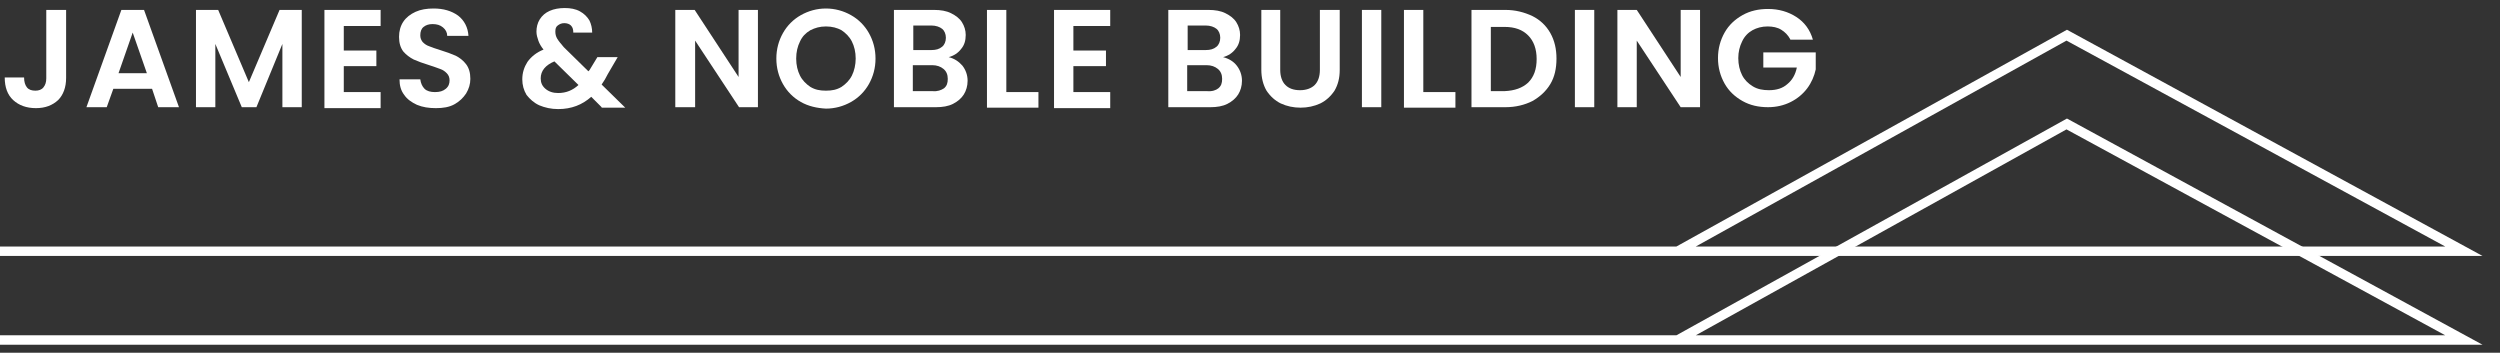
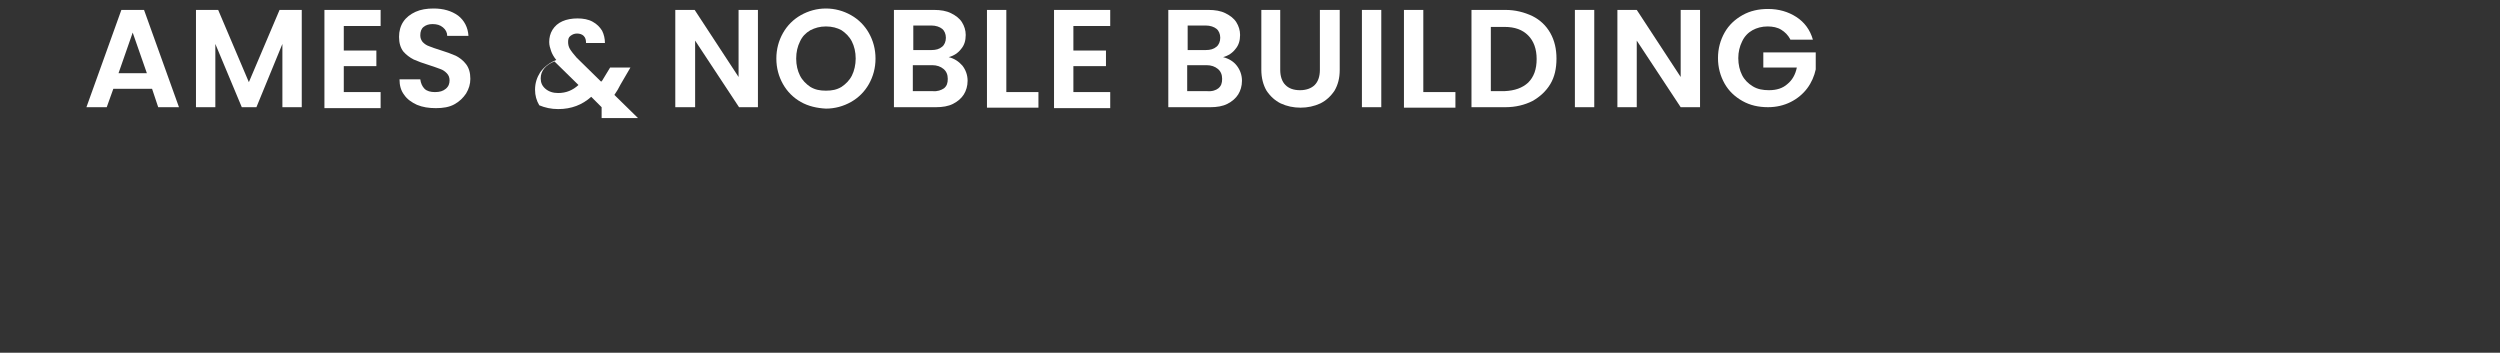
<svg xmlns="http://www.w3.org/2000/svg" version="1.1" id="Layer_1" x="0px" y="0px" viewBox="0 0 529.4 74.7" style="enable-background:new 0 0 529.4 74.7;" xml:space="preserve">
  <rect x="0" y="0" width="529.4" height="74.7" fill="#333333" stroke="none" />
  <style type="text/css">
	.st0{fill:#FFFFFF;}
</style>
  <g>
    <g>
-       <path class="st0" d="M14,2.1v14.4c0,2-0.6,3.6-1.7,4.7c-1.2,1.1-2.7,1.7-4.7,1.7c-2,0-3.6-0.6-4.8-1.7c-1.2-1.1-1.8-2.7-1.8-4.8    h4.1c0,0.9,0.2,1.6,0.6,2.1s1,0.7,1.8,0.7c0.7,0,1.3-0.2,1.7-0.7c0.4-0.5,0.6-1.1,0.6-1.9V2.1H14z" />
      <path class="st0" d="M32.2,18.8H24l-1.4,3.9h-4.3l7.4-20.6h4.8l7.4,20.6h-4.4L32.2,18.8z M31.1,15.5l-3-8.6l-3,8.6H31.1z" />
      <path class="st0" d="M63.9,2.1v20.6h-4.1V9.3l-5.5,13.4h-3.1L45.6,9.3v13.4h-4.1V2.1h4.7l6.5,15.3l6.5-15.3H63.9z" />
      <path class="st0" d="M72.8,5.5v5.2h6.9v3.3h-6.9v5.5h7.8v3.4H68.7V2.1h11.9v3.4H72.8z" />
      <path class="st0" d="M88.3,22.2c-1.1-0.5-2.1-1.2-2.7-2.1c-0.7-0.9-1-2-1-3.3H89c0.1,0.8,0.4,1.5,0.9,2c0.5,0.5,1.3,0.7,2.2,0.7    c1,0,1.7-0.2,2.3-0.7c0.6-0.5,0.8-1.1,0.8-1.8c0-0.6-0.2-1.1-0.6-1.5c-0.4-0.4-0.8-0.7-1.4-0.9c-0.6-0.2-1.3-0.5-2.3-0.8    c-1.3-0.4-2.4-0.8-3.3-1.2c-0.8-0.4-1.6-1-2.2-1.7c-0.6-0.8-0.9-1.8-0.9-3.1c0-1.2,0.3-2.3,0.9-3.2c0.6-0.9,1.5-1.6,2.6-2.1    c1.1-0.5,2.4-0.7,3.8-0.7c2.1,0,3.8,0.5,5.2,1.5c1.3,1,2.1,2.5,2.2,4.3h-4.5c0-0.7-0.3-1.3-0.9-1.8s-1.3-0.7-2.2-0.7    c-0.8,0-1.4,0.2-1.9,0.6c-0.5,0.4-0.7,1-0.7,1.8c0,0.6,0.2,1,0.5,1.4c0.4,0.4,0.8,0.7,1.4,0.9c0.5,0.2,1.3,0.5,2.3,0.8    c1.3,0.4,2.4,0.8,3.3,1.2c0.8,0.4,1.6,1,2.2,1.8c0.6,0.8,0.9,1.8,0.9,3.1c0,1.1-0.3,2.1-0.9,3.1c-0.6,0.9-1.4,1.7-2.5,2.3    c-1.1,0.6-2.4,0.8-3.9,0.8C90.8,22.9,89.5,22.7,88.3,22.2z" />
-       <path class="st0" d="M127.4,22.7l-2.2-2.2c-1.9,1.7-4.2,2.6-7,2.6c-1.5,0-2.8-0.3-4-0.8c-1.1-0.5-2-1.3-2.7-2.2    c-0.6-1-0.9-2.1-0.9-3.3c0-1.4,0.4-2.6,1.1-3.7c0.8-1.1,1.9-2,3.4-2.6c-0.5-0.6-0.9-1.3-1.1-1.9s-0.4-1.2-0.4-1.9    c0-0.9,0.2-1.8,0.7-2.6c0.5-0.8,1.2-1.4,2.1-1.8c0.9-0.4,2-0.6,3.2-0.6c1.2,0,2.3,0.2,3.2,0.7c0.9,0.5,1.5,1.1,2,1.9    c0.4,0.8,0.6,1.7,0.6,2.6h-4c0-0.6-0.1-1.1-0.5-1.5c-0.3-0.3-0.8-0.5-1.4-0.5c-0.6,0-1,0.2-1.4,0.5s-0.5,0.7-0.5,1.3    c0,0.5,0.1,1,0.4,1.5c0.3,0.5,0.8,1.1,1.4,1.8l5.2,5.1c0,0,0.1-0.1,0.1-0.1c0,0,0-0.1,0.1-0.1l1.7-2.8h4.3l-2.1,3.6    c-0.4,0.8-0.8,1.5-1.3,2.2l5,4.9H127.4z M122.5,18l-5.1-5c-1.9,0.8-2.9,2-2.9,3.6c0,0.9,0.3,1.6,1,2.2c0.7,0.6,1.6,0.9,2.7,0.9    C119.9,19.7,121.3,19.1,122.5,18z" />
+       <path class="st0" d="M127.4,22.7l-2.2-2.2c-1.9,1.7-4.2,2.6-7,2.6c-1.5,0-2.8-0.3-4-0.8c-0.6-1-0.9-2.1-0.9-3.3c0-1.4,0.4-2.6,1.1-3.7c0.8-1.1,1.9-2,3.4-2.6c-0.5-0.6-0.9-1.3-1.1-1.9s-0.4-1.2-0.4-1.9    c0-0.9,0.2-1.8,0.7-2.6c0.5-0.8,1.2-1.4,2.1-1.8c0.9-0.4,2-0.6,3.2-0.6c1.2,0,2.3,0.2,3.2,0.7c0.9,0.5,1.5,1.1,2,1.9    c0.4,0.8,0.6,1.7,0.6,2.6h-4c0-0.6-0.1-1.1-0.5-1.5c-0.3-0.3-0.8-0.5-1.4-0.5c-0.6,0-1,0.2-1.4,0.5s-0.5,0.7-0.5,1.3    c0,0.5,0.1,1,0.4,1.5c0.3,0.5,0.8,1.1,1.4,1.8l5.2,5.1c0,0,0.1-0.1,0.1-0.1c0,0,0-0.1,0.1-0.1l1.7-2.8h4.3l-2.1,3.6    c-0.4,0.8-0.8,1.5-1.3,2.2l5,4.9H127.4z M122.5,18l-5.1-5c-1.9,0.8-2.9,2-2.9,3.6c0,0.9,0.3,1.6,1,2.2c0.7,0.6,1.6,0.9,2.7,0.9    C119.9,19.7,121.3,19.1,122.5,18z" />
      <path class="st0" d="M160.6,22.7h-4.1l-9.3-14.1v14.1H143V2.1h4.1l9.3,14.2V2.1h4.1V22.7z" />
      <path class="st0" d="M169.6,21.6c-1.6-0.9-2.9-2.2-3.8-3.8c-0.9-1.6-1.4-3.4-1.4-5.4c0-2,0.5-3.8,1.4-5.4c0.9-1.6,2.2-2.9,3.8-3.8    c1.6-0.9,3.4-1.4,5.3-1.4c1.9,0,3.7,0.5,5.3,1.4c1.6,0.9,2.9,2.2,3.8,3.8c0.9,1.6,1.4,3.4,1.4,5.4c0,2-0.5,3.8-1.4,5.4    c-0.9,1.6-2.2,2.9-3.8,3.8c-1.6,0.9-3.4,1.4-5.3,1.4C173,22.9,171.2,22.5,169.6,21.6z M178.2,18.4c0.9-0.6,1.7-1.4,2.2-2.4    c0.5-1,0.8-2.3,0.8-3.6c0-1.4-0.3-2.6-0.8-3.6c-0.5-1-1.3-1.8-2.2-2.4c-0.9-0.5-2-0.8-3.3-0.8s-2.3,0.3-3.3,0.8    c-1,0.6-1.7,1.3-2.2,2.4c-0.5,1-0.8,2.2-0.8,3.6c0,1.4,0.3,2.6,0.8,3.6c0.5,1,1.3,1.8,2.2,2.4c1,0.6,2,0.8,3.3,0.8    S177.2,19,178.2,18.4z" />
      <path class="st0" d="M203.8,13.9c0.7,0.9,1.1,2,1.1,3.2c0,1.1-0.3,2.1-0.8,2.9c-0.5,0.8-1.3,1.5-2.3,2c-1,0.5-2.2,0.7-3.6,0.7    h-8.9V2.1h8.5c1.4,0,2.6,0.2,3.6,0.7c1,0.5,1.8,1.1,2.3,1.9c0.5,0.8,0.8,1.7,0.8,2.7c0,1.2-0.3,2.2-1,3c-0.6,0.8-1.5,1.4-2.6,1.7    C202.1,12.4,203,13,203.8,13.9z M193.4,10.6h3.8c1,0,1.7-0.2,2.3-0.7c0.5-0.4,0.8-1.1,0.8-1.9c0-0.8-0.3-1.5-0.8-1.9    s-1.3-0.7-2.3-0.7h-3.8V10.6z M199.9,18.7c0.6-0.5,0.8-1.1,0.8-2c0-0.9-0.3-1.6-0.9-2.1c-0.6-0.5-1.4-0.8-2.4-0.8h-4.1v5.5h4.2    C198.5,19.4,199.3,19.1,199.9,18.7z" />
      <path class="st0" d="M213.1,19.5h6.8v3.3h-10.9V2.1h4.1V19.5z" />
      <path class="st0" d="M227.3,5.5v5.2h6.9v3.3h-6.9v5.5h7.8v3.4h-11.9V2.1h11.9v3.4H227.3z" />
      <path class="st0" d="M261.9,13.9c0.7,0.9,1.1,2,1.1,3.2c0,1.1-0.3,2.1-0.8,2.9c-0.5,0.8-1.3,1.5-2.3,2c-1,0.5-2.2,0.7-3.6,0.7    h-8.9V2.1h8.5c1.4,0,2.6,0.2,3.6,0.7c1,0.5,1.8,1.1,2.3,1.9c0.5,0.8,0.8,1.7,0.8,2.7c0,1.2-0.3,2.2-1,3c-0.6,0.8-1.5,1.4-2.6,1.7    C260.2,12.4,261.2,13,261.9,13.9z M251.5,10.6h3.8c1,0,1.7-0.2,2.3-0.7c0.5-0.4,0.8-1.1,0.8-1.9c0-0.8-0.3-1.5-0.8-1.9    s-1.3-0.7-2.3-0.7h-3.8V10.6z M258,18.7c0.6-0.5,0.8-1.1,0.8-2c0-0.9-0.3-1.6-0.9-2.1c-0.6-0.5-1.4-0.8-2.4-0.8h-4.1v5.5h4.2    C256.7,19.4,257.5,19.1,258,18.7z" />
      <path class="st0" d="M271.1,2.1v12.7c0,1.4,0.4,2.5,1.1,3.2c0.7,0.7,1.7,1.1,3.1,1.1c1.3,0,2.4-0.4,3.1-1.1    c0.7-0.7,1.1-1.8,1.1-3.2V2.1h4.2v12.7c0,1.8-0.4,3.2-1.1,4.4c-0.8,1.2-1.8,2.1-3,2.7c-1.3,0.6-2.7,0.9-4.2,0.9    c-1.5,0-2.9-0.3-4.2-0.9c-1.2-0.6-2.2-1.5-3-2.7c-0.7-1.2-1.1-2.7-1.1-4.4V2.1H271.1z" />
      <path class="st0" d="M292.5,2.1v20.6h-4.1V2.1H292.5z" />
      <path class="st0" d="M301.4,19.5h6.8v3.3h-10.9V2.1h4.1V19.5z" />
      <path class="st0" d="M324.5,3.4c1.6,0.8,2.9,2,3.8,3.6s1.3,3.4,1.3,5.4c0,2.1-0.4,3.9-1.3,5.4c-0.9,1.5-2.2,2.7-3.8,3.6    c-1.6,0.8-3.5,1.3-5.7,1.3h-7.2V2.1h7.2C320.9,2.1,322.8,2.6,324.5,3.4z M323.6,17.5c1.2-1.2,1.8-2.8,1.8-5c0-2.1-0.6-3.8-1.8-5    c-1.2-1.2-2.8-1.8-5-1.8h-2.9v13.6h2.9C320.8,19.2,322.4,18.6,323.6,17.5z" />
      <path class="st0" d="M337.6,2.1v20.6h-4.1V2.1H337.6z" />
      <path class="st0" d="M360,22.7h-4.1l-9.3-14.1v14.1h-4.1V2.1h4.1l9.3,14.2V2.1h4.1V22.7z" />
      <path class="st0" d="M379.1,8.3c-0.5-0.9-1.1-1.5-1.9-2c-0.8-0.5-1.8-0.7-2.9-0.7c-1.2,0-2.3,0.3-3.2,0.8s-1.7,1.3-2.2,2.4    c-0.5,1-0.8,2.2-0.8,3.5c0,1.4,0.3,2.6,0.8,3.6c0.5,1,1.3,1.8,2.3,2.4s2.1,0.8,3.4,0.8c1.6,0,2.9-0.4,3.9-1.3c1-0.8,1.7-2,2-3.5    h-7.1v-3.2h11.1v3.6c-0.3,1.4-0.9,2.8-1.8,4c-0.9,1.2-2.1,2.2-3.5,2.9c-1.4,0.7-3,1.1-4.8,1.1c-2,0-3.8-0.4-5.4-1.3    c-1.6-0.9-2.9-2.1-3.8-3.7c-0.9-1.6-1.4-3.4-1.4-5.4s0.5-3.8,1.4-5.4c0.9-1.6,2.2-2.8,3.8-3.7c1.6-0.9,3.4-1.3,5.4-1.3    c2.3,0,4.3,0.6,6,1.7s2.9,2.7,3.5,4.8H379.1z" />
    </g>
-     <path class="st0" d="M525.7,54.2H0v-2h355l82.7-45.9L525.7,54.2z M359.1,52.2h158.7L437.6,8.6L359.1,52.2z" />
-     <path class="st0" d="M525.7,73H0v-2h355l82.7-45.9L525.7,73z M359.1,71h158.7l-80.2-43.6L359.1,71z" />
  </g>
</svg>